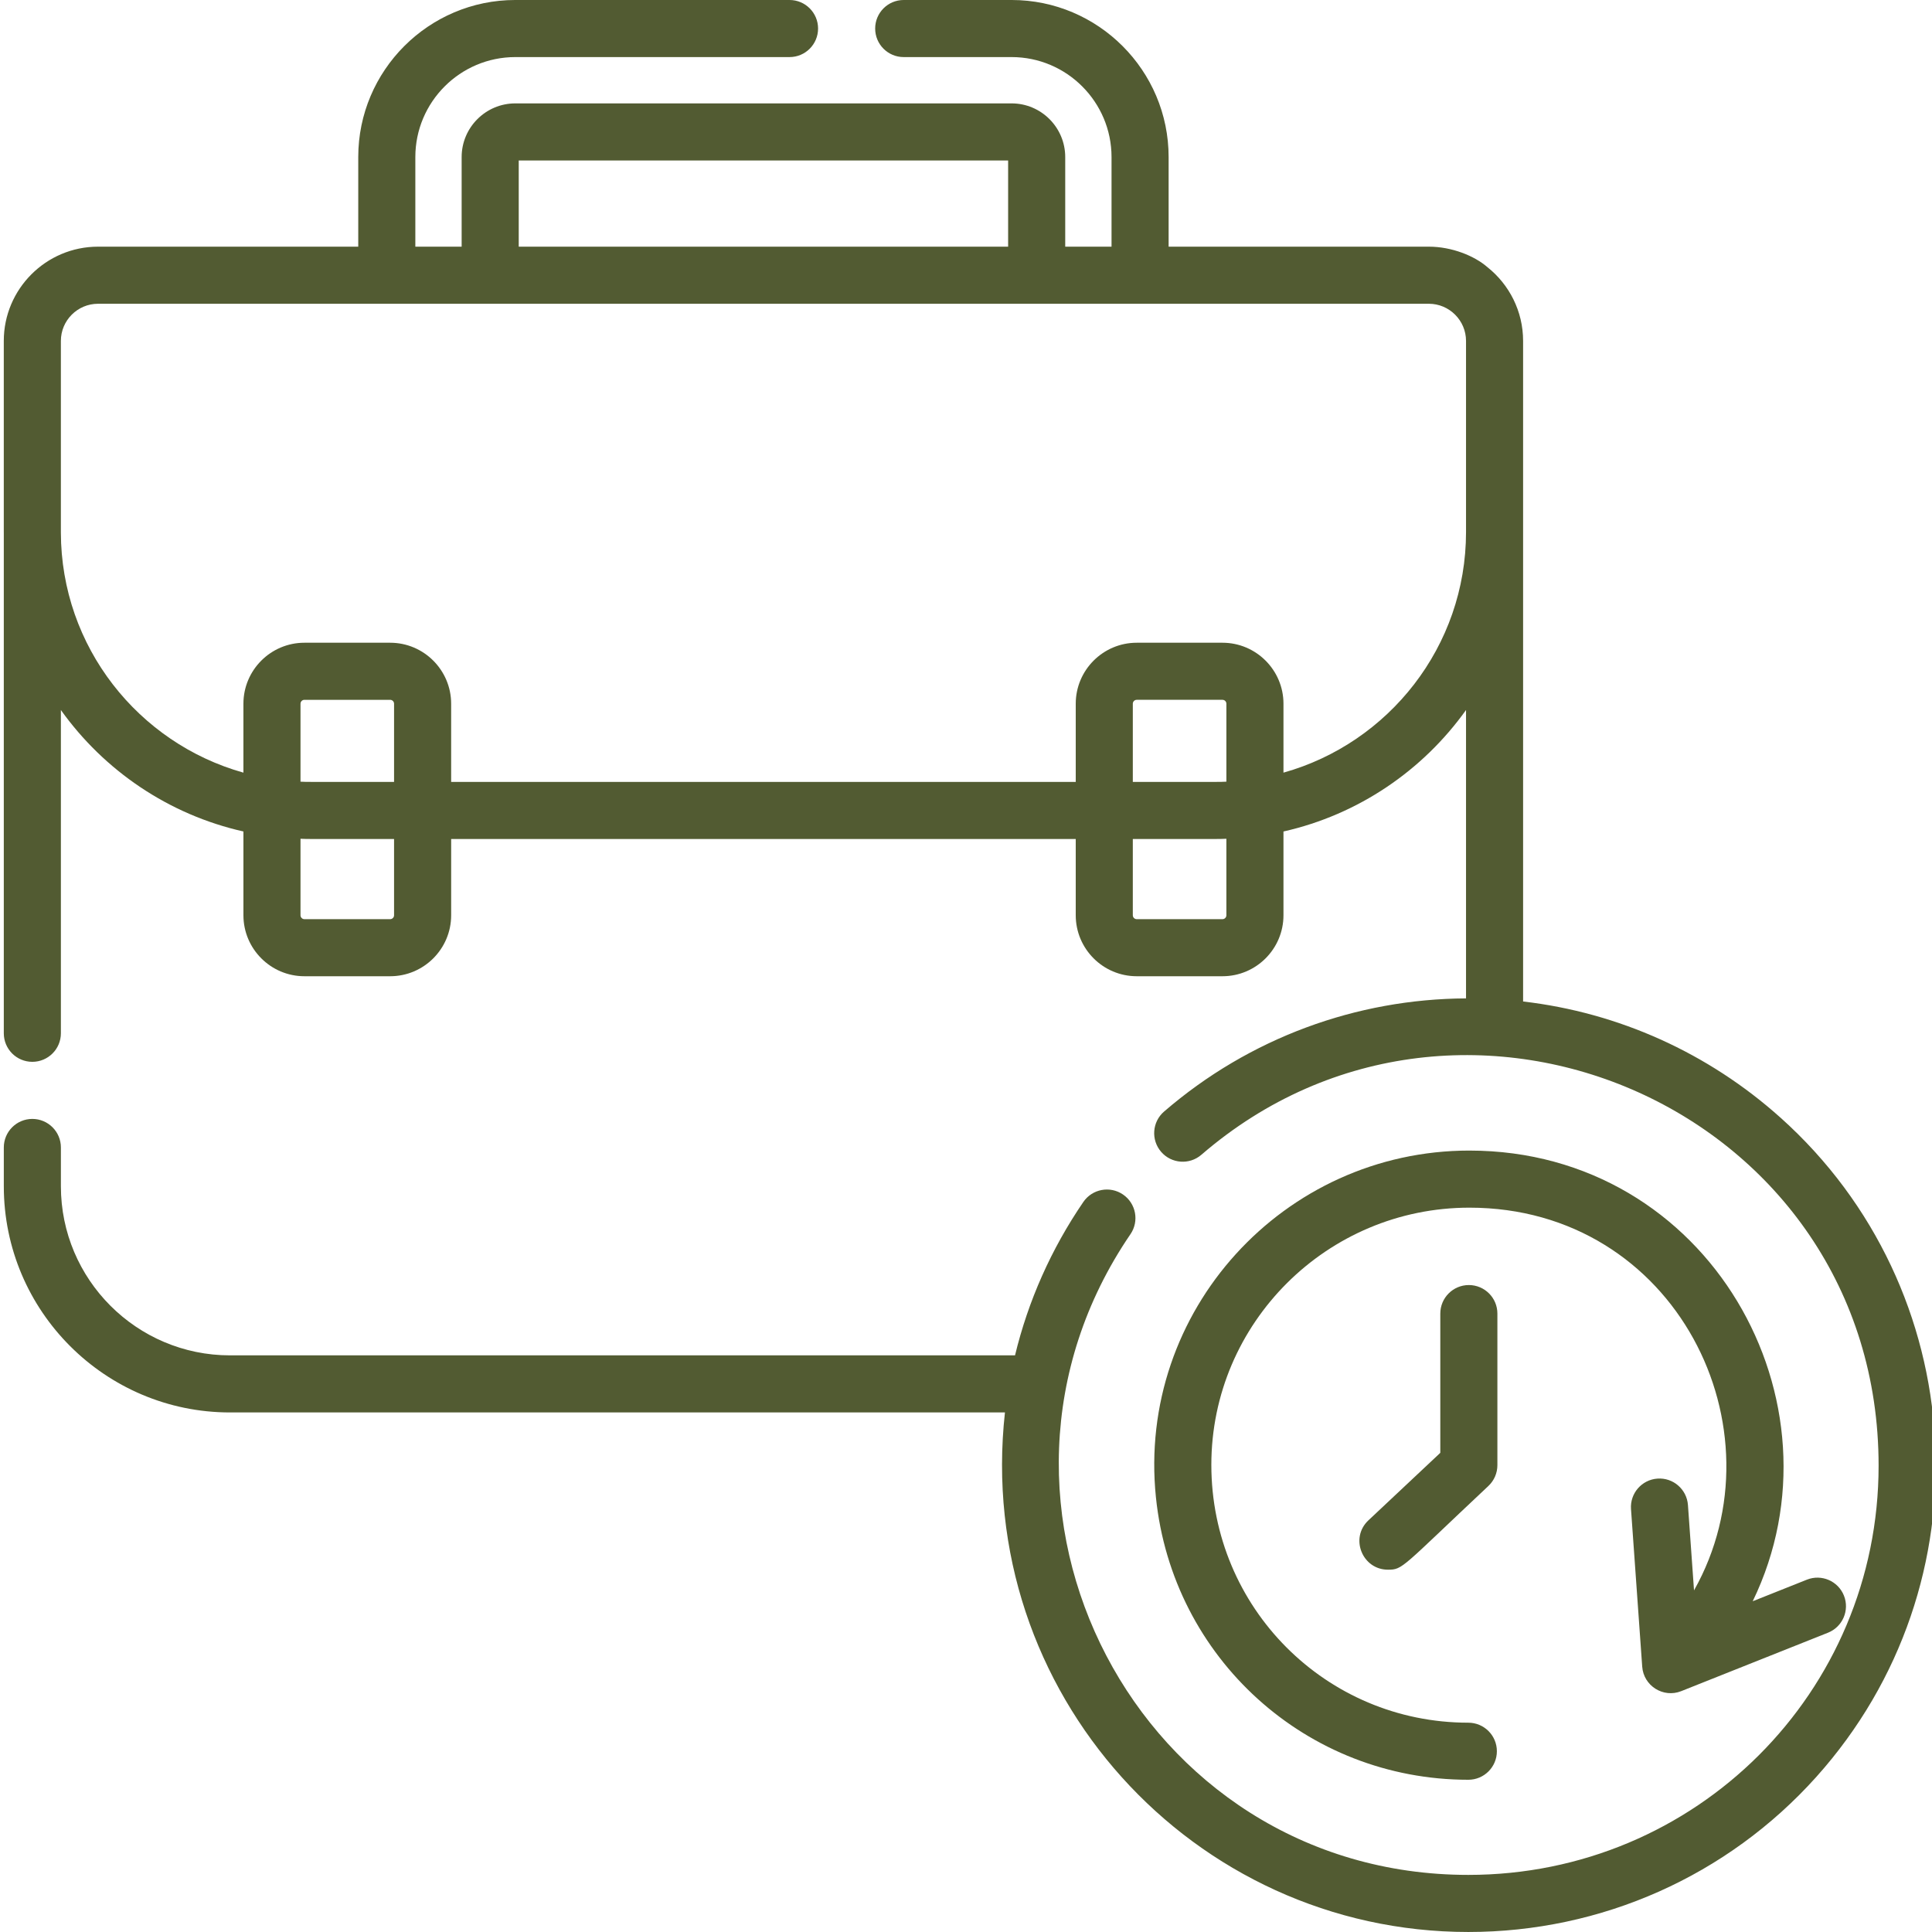
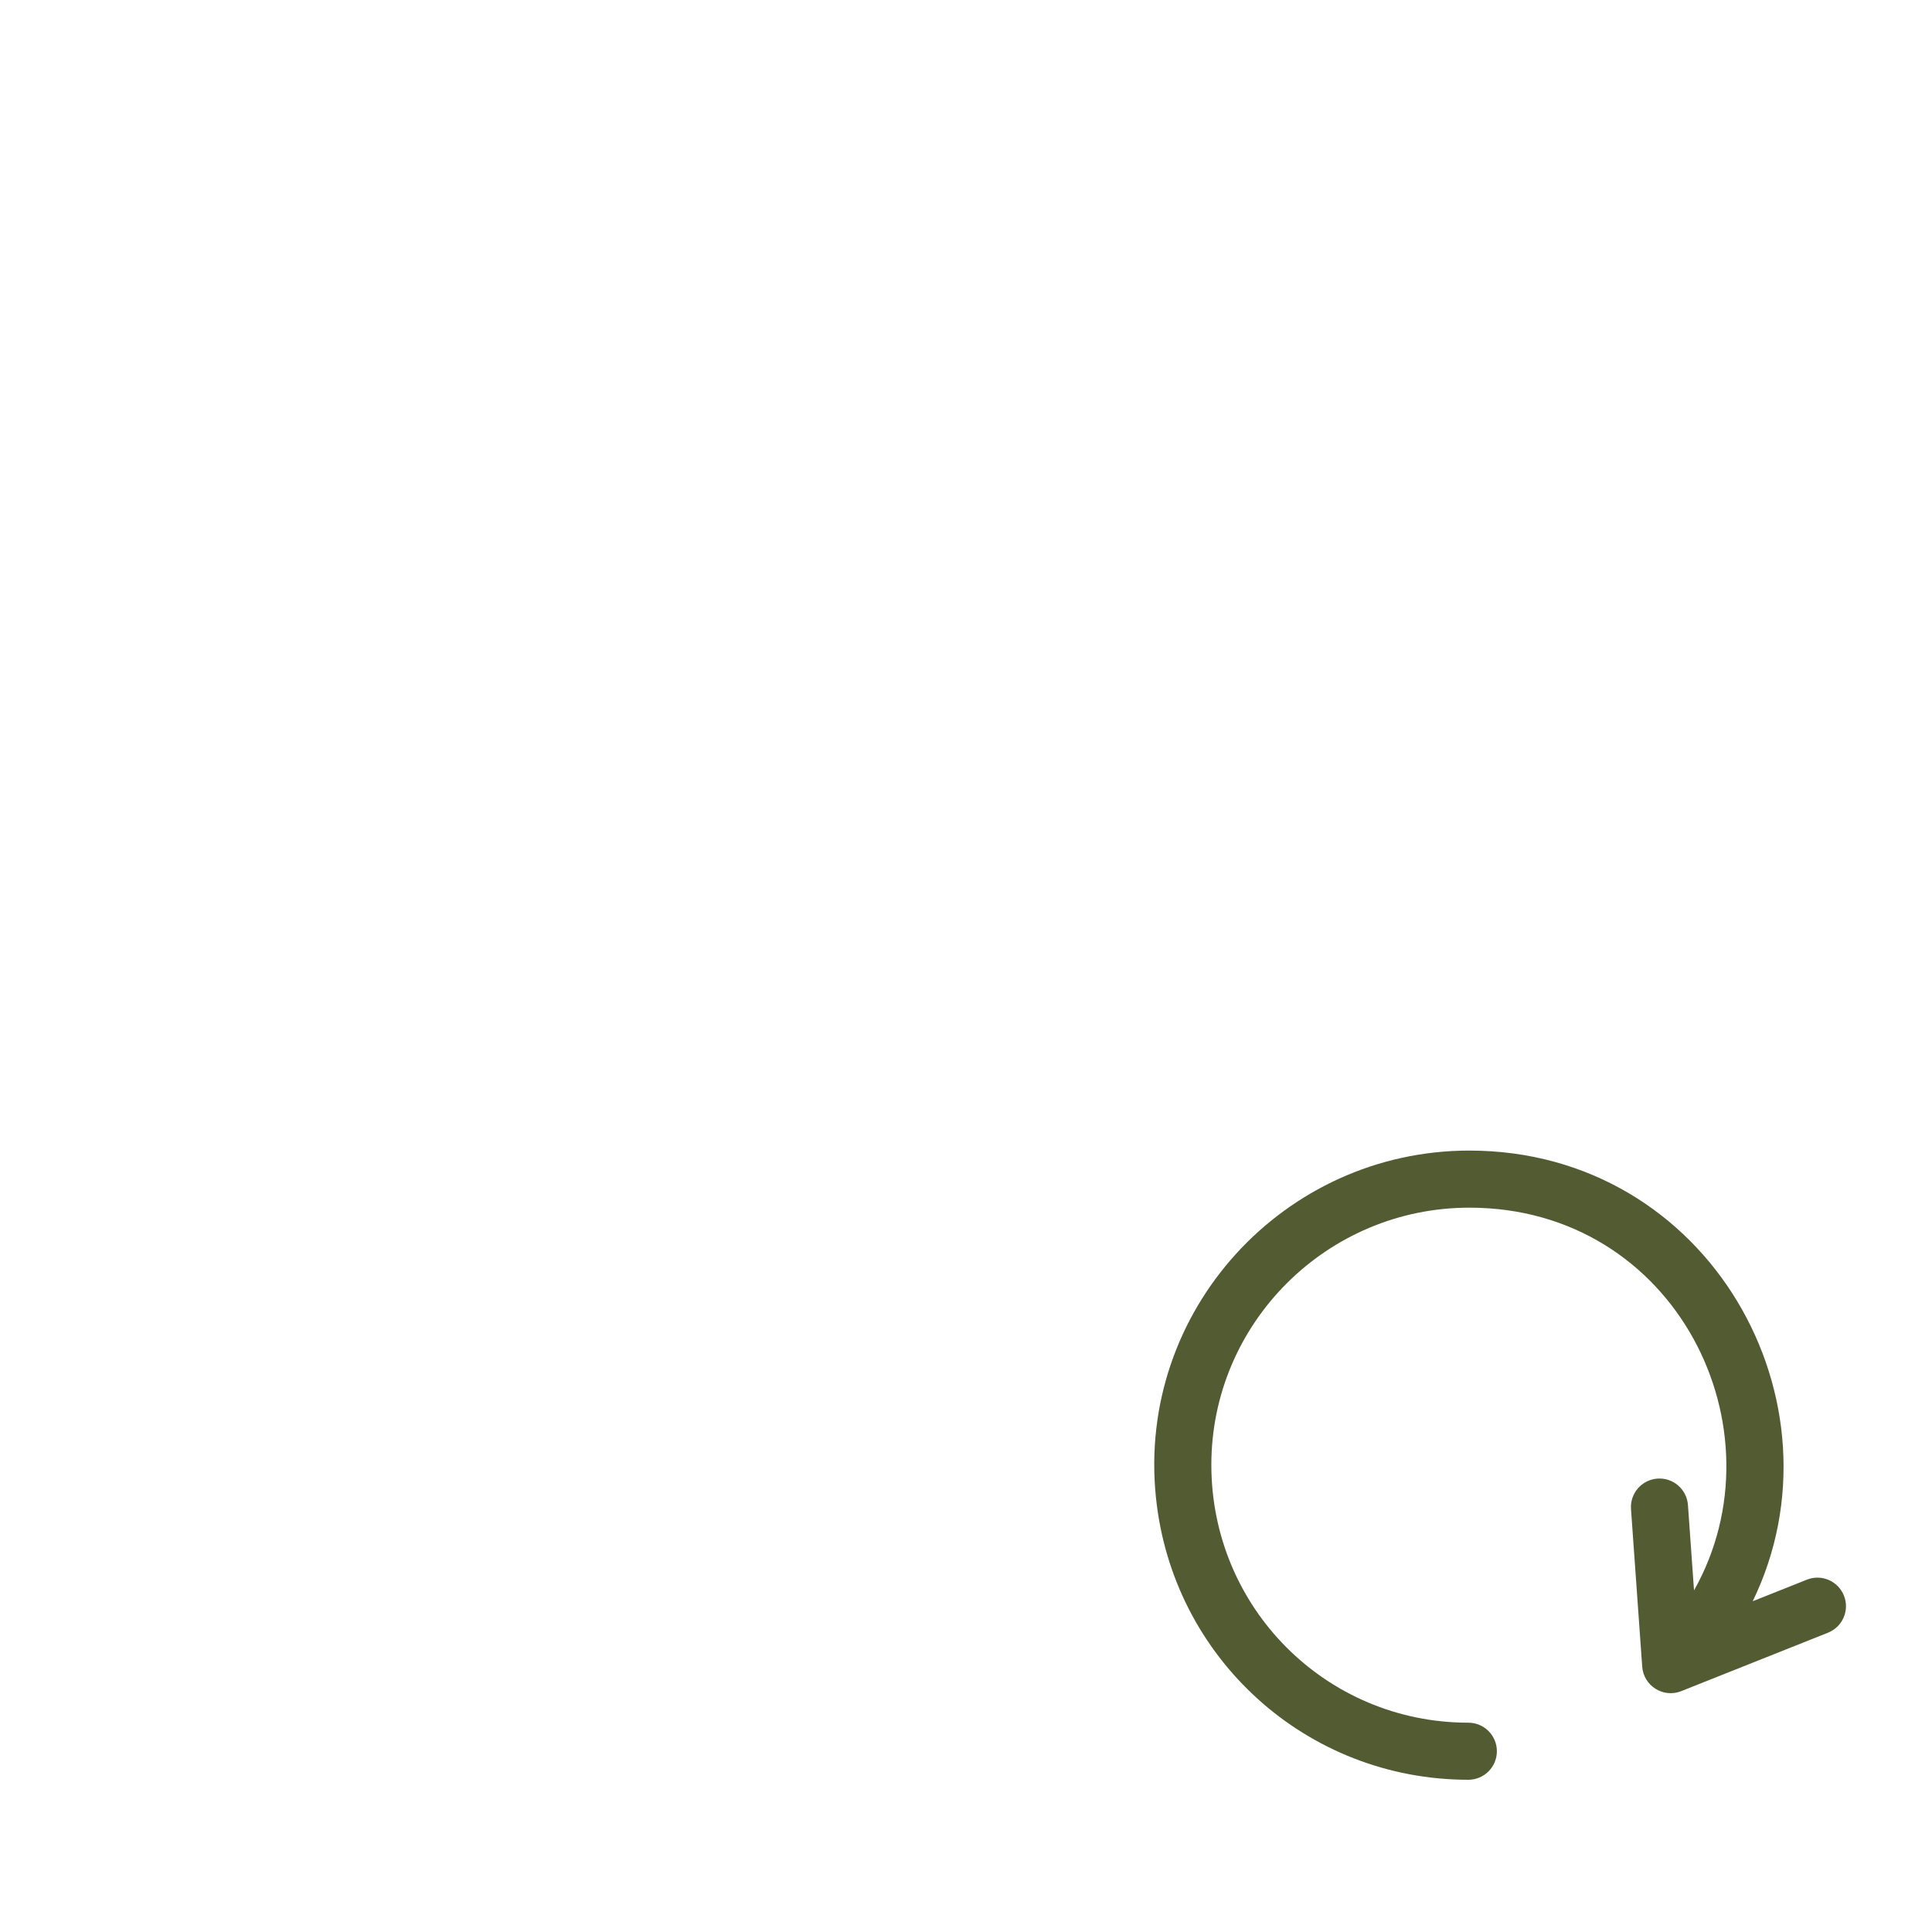
<svg xmlns="http://www.w3.org/2000/svg" version="1.1" width="512px" height="512px" x="0" y="0" viewBox="0 0 511 512" style="enable-background:new 0 0 512 512" xml:space="preserve" class="">
  <g>
-     <path d="m471.395 296.234c-19.18-17.215-43.012-27.906-68.258-30.828 0-9.762 0-167.691 0-175.055 0-7.91-3.699-14.969-9.453-19.547-3.41-2.98-9.422-5.434-15.527-5.434h-68.961v-23.75c0-22.941-18.668-41.621-41.613-41.621h-28.594c-4.184 0-7.562 3.387-7.562 7.562 0 4.188 3.379 7.566 7.562 7.566h28.594c14.602 0 26.484 11.891 26.484 26.492v23.75h-12.273v-23.75c0-7.836-6.375-14.219-14.211-14.219h-131.523c-7.836 0-14.219 6.383-14.219 14.219v23.75h-12.273v-23.75c0-14.602 11.891-26.492 26.492-26.492h72.676c4.176 0 7.562-3.379 7.562-7.566 0-4.176-3.387-7.562-7.562-7.562h-72.676c-22.941 0-41.621 18.68-41.621 41.621v23.75h-68.957c-13.773 0-24.98 11.207-24.98 24.98v50.648c0 .039.004.082.004.121v132.715c0 4.176 3.379 7.562 7.562 7.562 4.176 0 7.566-3.387 7.566-7.562v-85.672c11.445 16.027 28.547 27.734 48.375 32.188v22.203c0 8.91 7.25 16.16 16.16 16.16h22.727c8.914 0 16.164-7.25 16.164-16.16v-20.207h165.52v20.207c0 8.91 7.25 16.16 16.164 16.16h22.727c8.91 0 16.16-7.25 16.16-16.16v-22.199c19.828-4.457 36.934-16.168 48.379-32.195v76.426c-28.992.148-57.395 10.449-80.027 29.996-3.156 2.723-3.508 7.504-.773 10.668 2.73 3.16 7.504 3.512 10.668.777 69.34-59.844 179.469-11.852 179.469 82.398 0 60.055-48.414 108.445-108.73 108.445-87.66 0-138.316-98.367-89.535-169.797 2.359-3.449 1.473-8.156-1.977-10.516-3.449-2.352-8.148-1.473-10.512 1.977-8.531 12.484-14.621 26.219-18.102 40.652h-208.039c-24.719 0-44.816-20.102-44.816-44.809v-10.289c0-4.172-3.391-7.562-7.566-7.562-4.184 0-7.562 3.391-7.562 7.562v10.289c0 33.051 26.887 59.938 59.945 59.938h205.367c-8.199 74.281 49.906 137.684 122.801 137.684 35.238 0 68.652-14.828 92.199-41.078 45.93-51.195 41.102-129.371-9.422-174.688zm-334.426-253.703h129.695v22.84h-129.695zm-33.039 200.023c0 .57-.465 1.035-1.035 1.035h-22.727c-.566 0-1.031-.465-1.031-1.035v-20.273c2.863.094-.73.066 24.793.066zm0-35.336c-24.668 0-22.496.027-24.793-.066v-20.656c0-.57.461-1.035 1.031-1.035h22.727c.57 0 1.035.465 1.035 1.035zm220.574 35.336c0 .57-.465 1.035-1.035 1.035h-22.727c-.57 0-1.035-.465-1.035-1.035v-20.207c25.531 0 21.938.027 24.797-.066zm0-35.402c-2.297.094-.109.066-24.797.066v-20.723c0-.57.465-1.035 1.035-1.035h22.727c.57 0 1.035.465 1.035 1.035zm63.508-66.152c0 30.332-20.508 55.949-48.379 63.758v-18.262c0-8.914-7.254-16.164-16.164-16.164h-22.727c-8.91 0-16.16 7.25-16.16 16.164v20.723h-165.523v-20.723c0-8.914-7.25-16.164-16.164-16.164h-22.727c-8.91 0-16.16 7.25-16.16 16.164v18.262c-27.836-7.797-48.324-33.355-48.375-63.633v-50.77c0-5.438 4.414-9.855 9.852-9.855h352.672c5.418 0 9.855 4.418 9.855 9.852zm0 0" fill="#525b32" data-original="#000000" class="" />
    <path d="m388.898 304.914c-49.164 0-88.148 42.48-83.066 91.898 4.383 42.629 39.941 74.844 82.793 74.844 4.176 0 7.562-3.387 7.562-7.562s-3.391-7.562-7.566-7.562c-37.723-.004-68.102-30.453-68.102-68.328 0-37.582 30.676-68.16 68.383-68.16 54.824 0 83.613 58.699 59.531 101.422l-1.609-22.613c-.297-4.168-3.93-7.312-8.082-7.008-4.168.293-7.305 3.914-7.008 8.078l2.969 41.754c.363 5.098 5.59 8.387 10.344 6.492l38.887-15.484c3.883-1.547 5.777-5.945 4.23-9.828-1.547-3.879-5.945-5.773-9.824-4.227l-14.352 5.715c25.594-52.75-11.508-119.43-75.09-119.43zm0 0" fill="#525b32" data-original="#000000" class="" />
-     <path d="m381.195 348.113v36.902l-19.051 17.891c-5 4.695-1.621 13.078 5.18 13.078 3.992 0 3.5-.477 26.613-22.184 1.523-1.43 2.387-3.426 2.387-5.516v-40.172c0-4.176-3.387-7.562-7.566-7.562-4.176 0-7.562 3.387-7.562 7.562zm0 0" fill="#525b32" data-original="#000000" class="" />
  </g>
</svg>